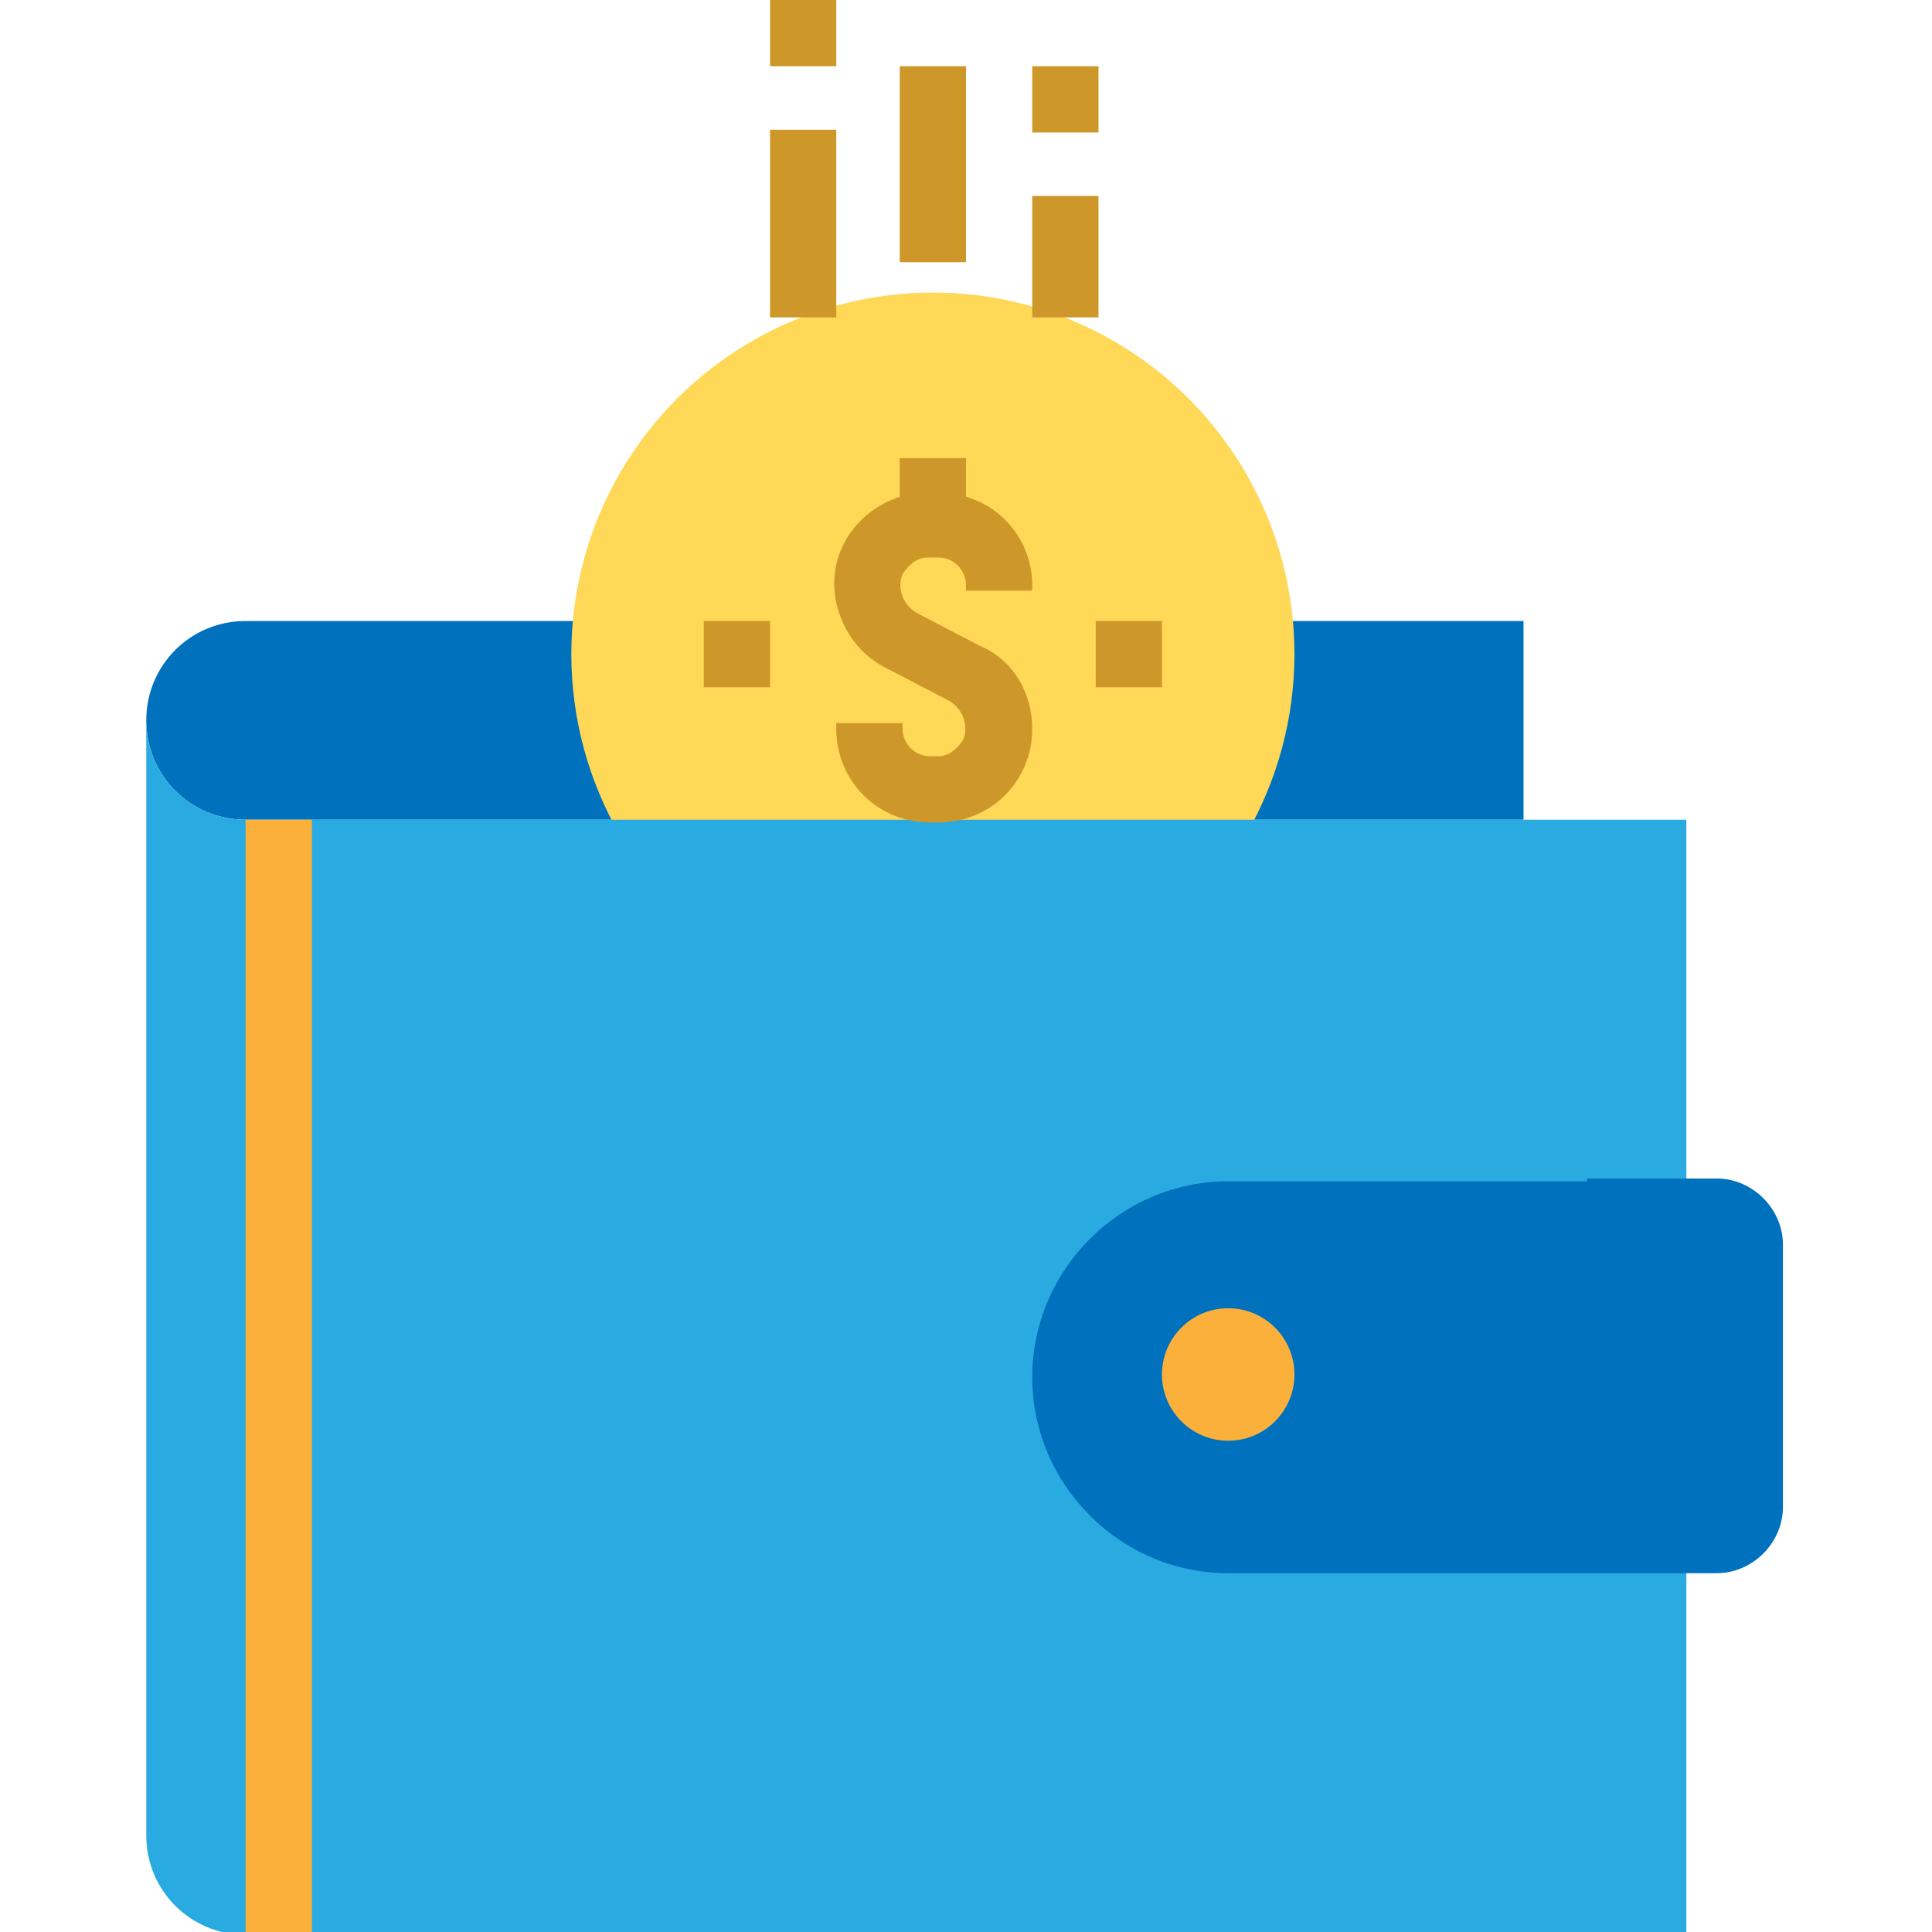
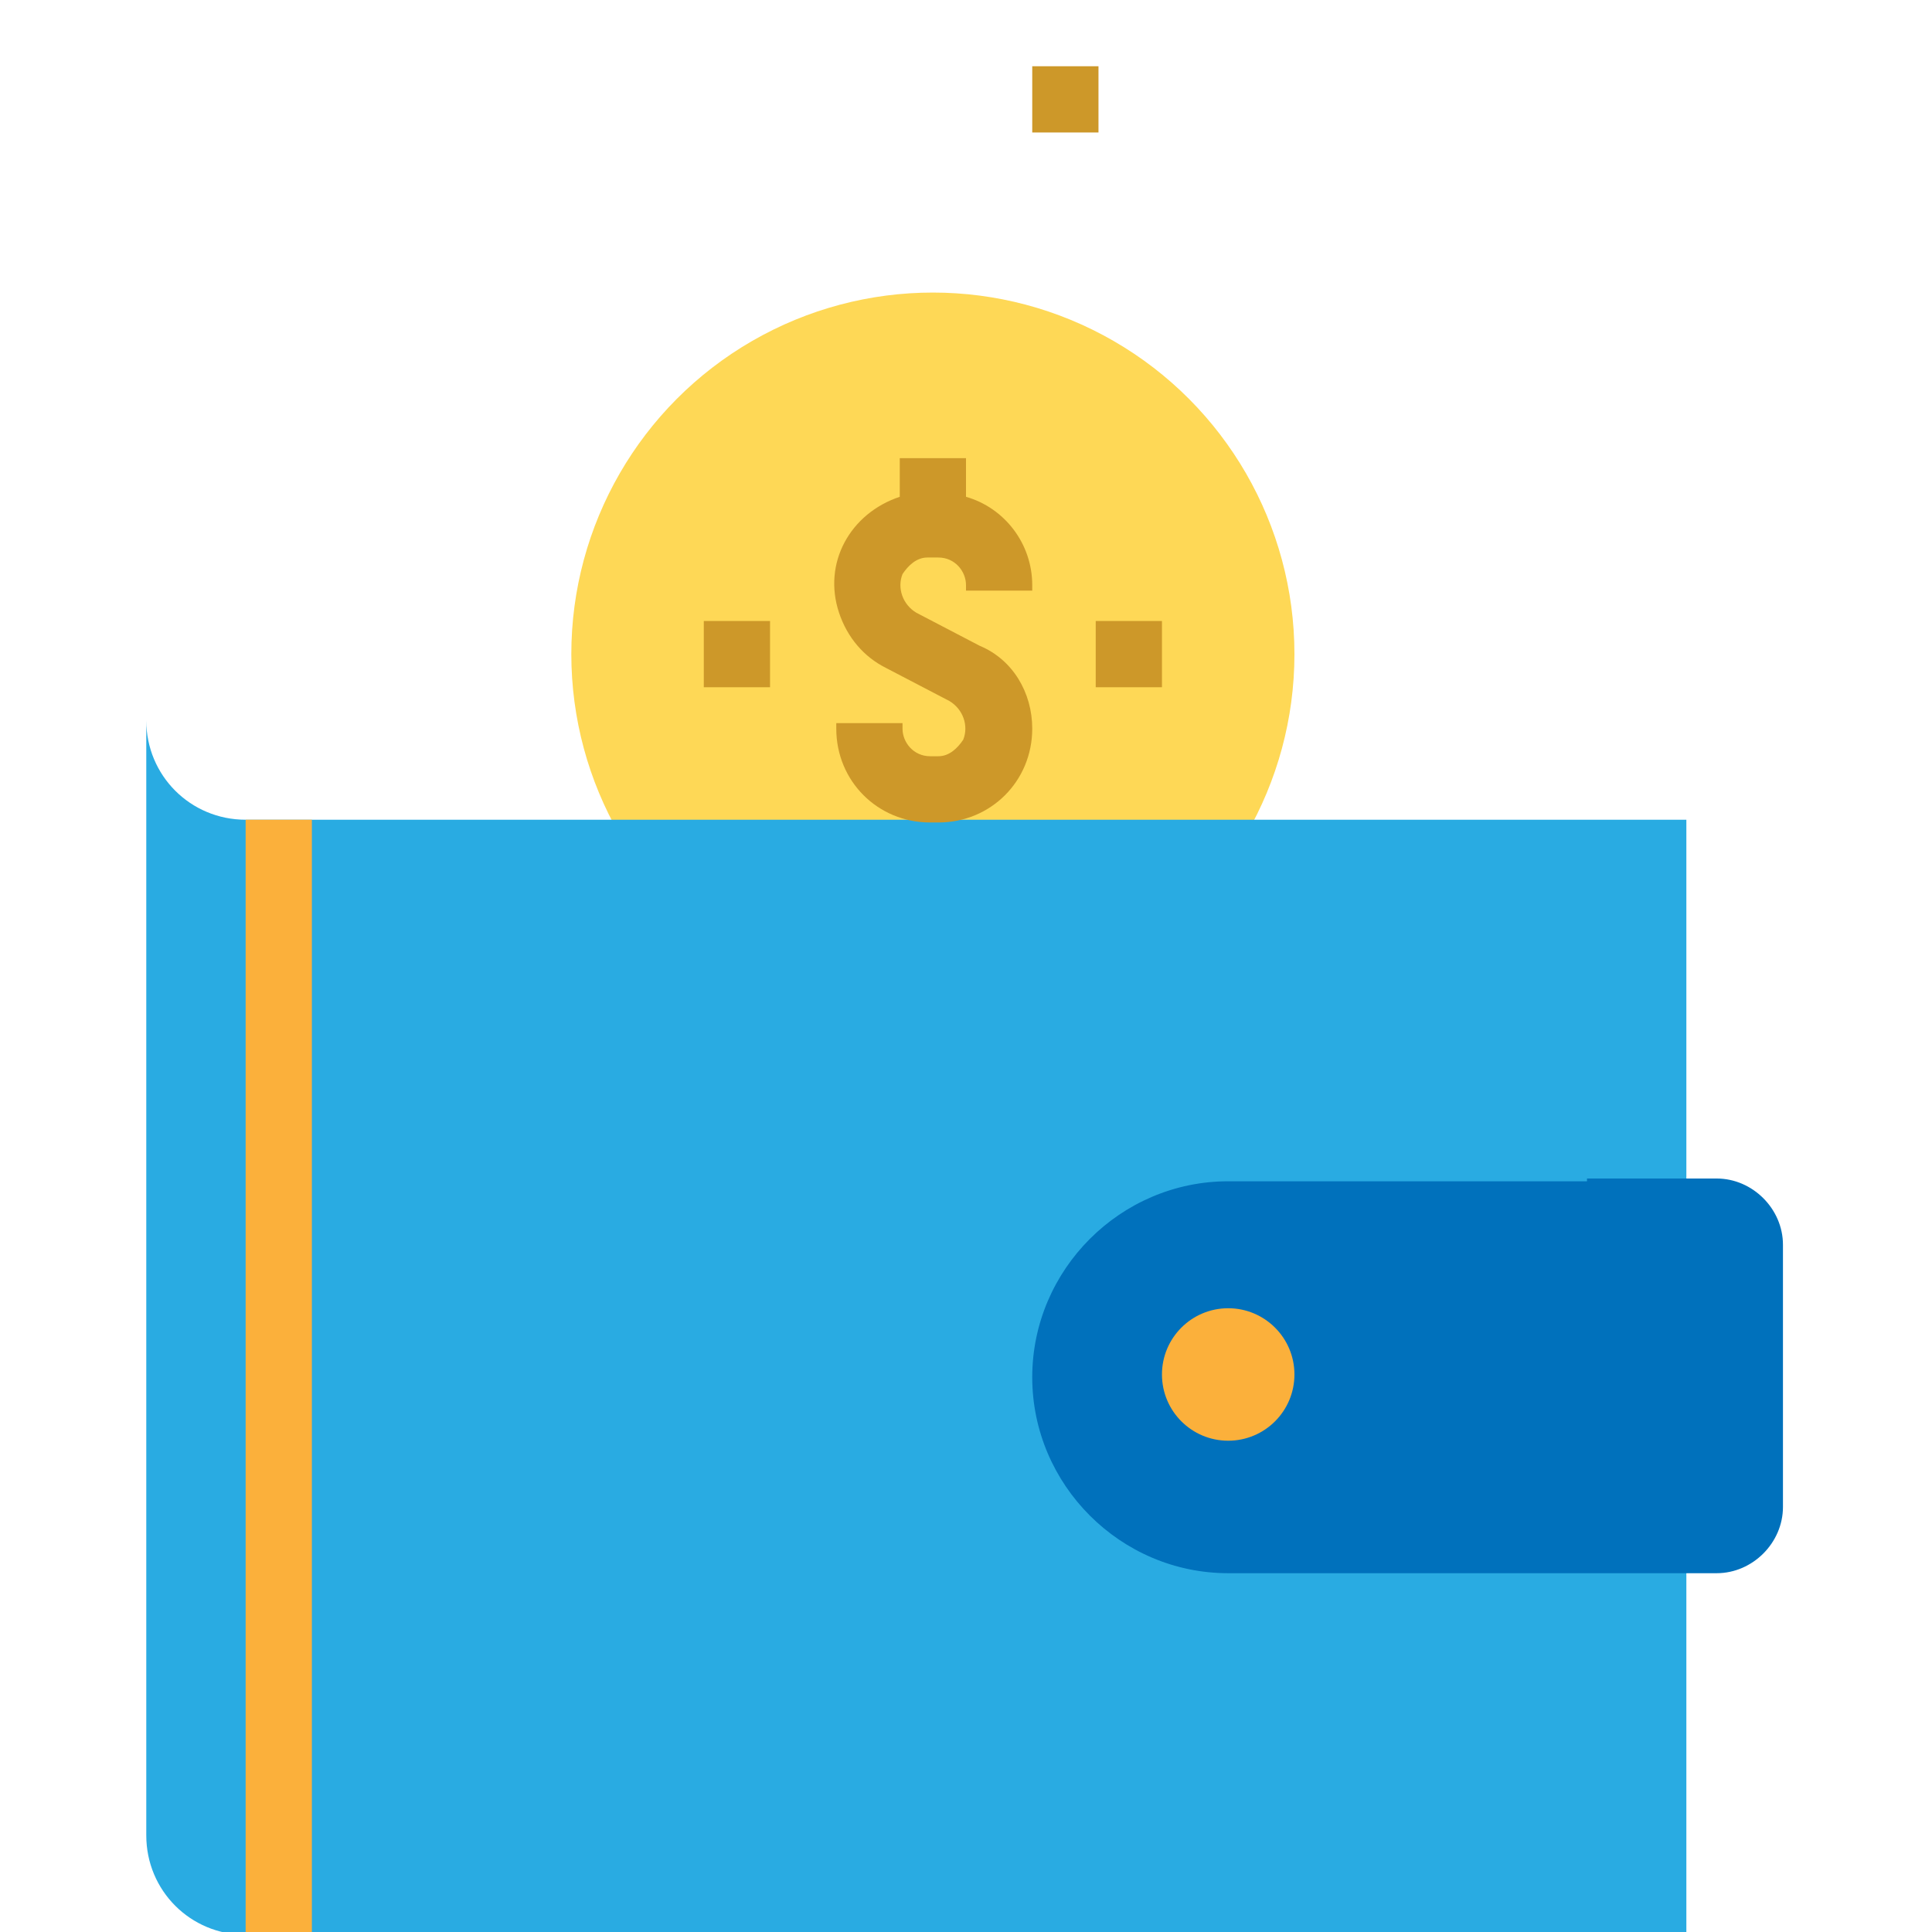
<svg xmlns="http://www.w3.org/2000/svg" version="1.1" id="Capa_1" x="0px" y="0px" width="70px" height="70px" viewBox="0 0 70 70" style="enable-background:new 0 0 70 70;" xml:space="preserve">
  <style type="text/css">
	.st0{fill:#0071BC;}
	.st1{fill:#FED856;}
	.st2{fill:#29ABE2;}
	.st3{fill:#CD9829;}
	.st4{fill:#FBB03B;}
</style>
-   <path class="st0" d="M55.2,29.7H8.9c-2,0-3.6-1.6-3.6-3.6s1.6-3.6,3.6-3.6h46.3L55.2,29.7L55.2,29.7z" />
  <circle class="st1" cx="33.8" cy="23.7" r="13.1" />
  <path class="st2" d="M5.3,36.8v29.7c0,2,1.6,3.6,3.6,3.6l0,0h52.2V29.7H8.9c-2,0-3.6-1.6-3.6-3.6V36.8z" />
  <g>
-     <path class="st3" d="M32.6,2.4H35v7.1h-2.4V2.4z" />
-     <path class="st3" d="M37.4,7.1h2.4v4.4h-2.4V7.1z" />
-     <path class="st3" d="M27.9,4.7h2.4v6.8h-2.4V4.7z" />
-   </g>
+     </g>
  <path class="st0" d="M57.5,42.7h4.7c1.3,0,2.4,1.1,2.4,2.4v9.5c0,1.3-1.1,2.4-2.4,2.4H44.5c-3.9,0-7.1-3.2-7.1-7.1s3.2-7.1,7.1-7.1  H57.5z" />
  <path class="st4" d="M8.9,29.7h2.4V70H8.9V29.7z" />
  <g>
    <path class="st3" d="M37.4,2.4h2.4v2.4h-2.4V2.4z" />
-     <path class="st3" d="M27.9,0h2.4v2.4h-2.4V0z" />
  </g>
  <circle class="st4" cx="44.5" cy="49.8" r="2.4" />
  <g>
    <path class="st3" d="M35,18v-1.4h-2.4V18c-1.8,0.6-2.8,2.4-2.2,4.2c0.3,0.9,0.9,1.6,1.7,2l2.3,1.2c0.5,0.3,0.7,0.9,0.5,1.4   c-0.2,0.3-0.5,0.6-0.9,0.6h-0.3c-0.6,0-1-0.5-1-1v-0.2h-2.4v0.2c0,1.9,1.5,3.4,3.4,3.4H34c1.9,0,3.4-1.5,3.4-3.4   c0-1.3-0.7-2.5-1.9-3l-2.3-1.2c-0.5-0.3-0.7-0.9-0.5-1.4c0.2-0.3,0.5-0.6,0.9-0.6H34c0.6,0,1,0.5,1,1v0.2h2.4v-0.2   C37.4,19.7,36.4,18.4,35,18z" />
    <path class="st3" d="M39.7,22.5h2.4v2.4h-2.4V22.5z" />
    <path class="st3" d="M25.5,22.5h2.4v2.4h-2.4V22.5z" />
  </g>
</svg>